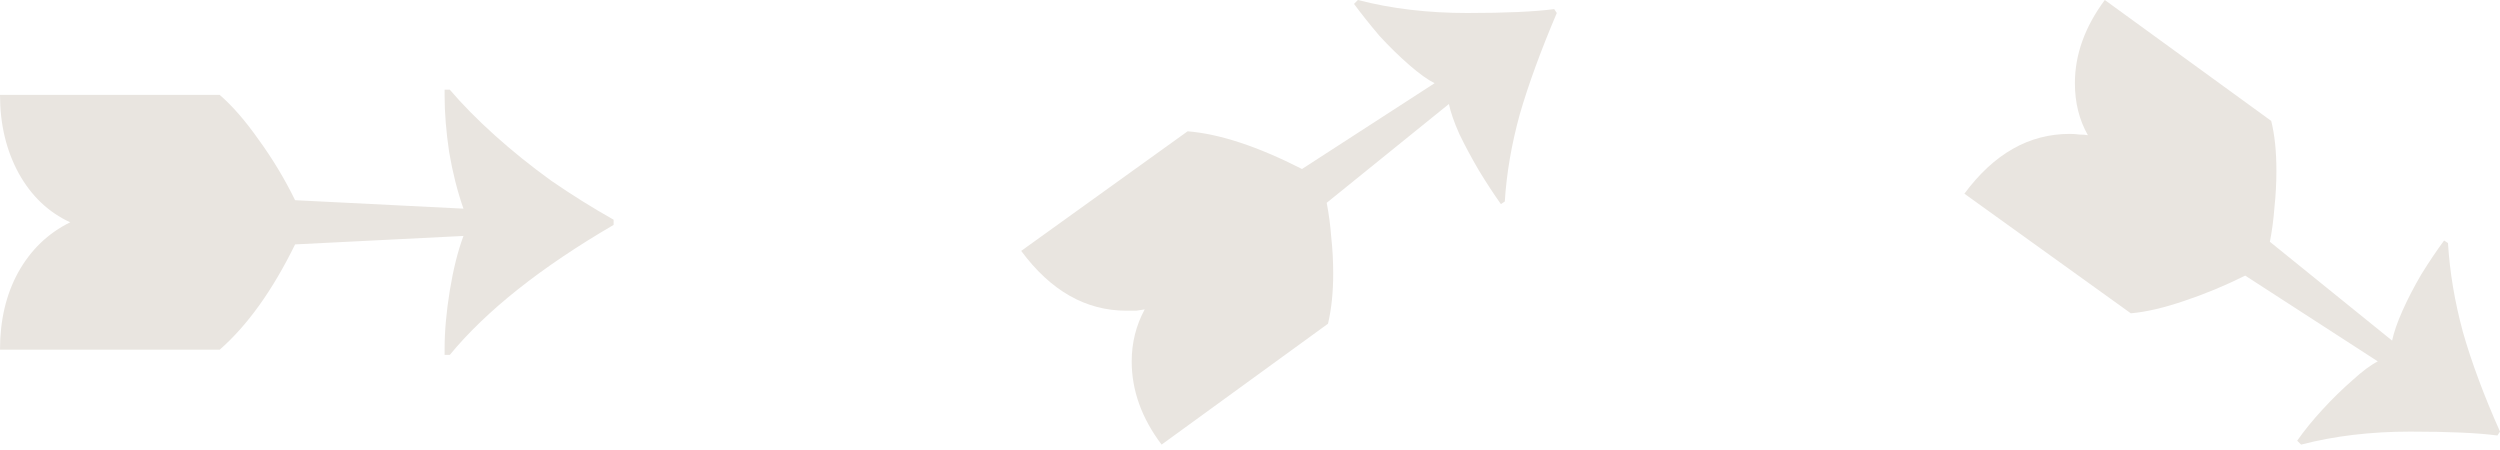
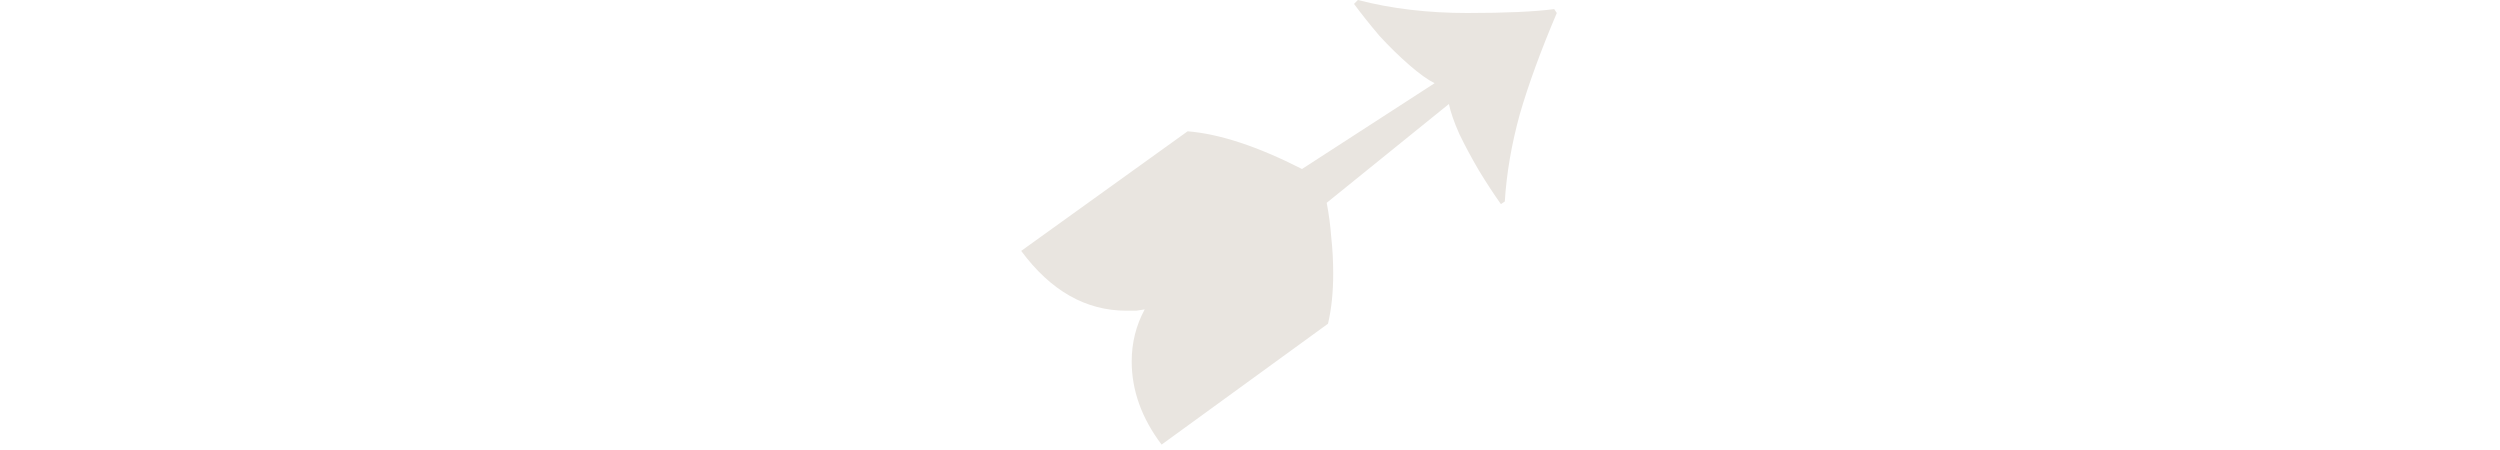
<svg xmlns="http://www.w3.org/2000/svg" width="400" height="72" viewBox="0 0 400 72" fill="none">
-   <path d="M71.136 56.784V55.848C71.136 53.005 71.413 49.885 71.968 46.488C72.523 43.09 73.251 40.178 74.152 37.752L47.216 39.104C43.611 46.453 39.589 52.069 35.152 55.952H0C0 51.237 0.971 47.112 2.912 43.576C4.923 39.97 7.696 37.301 11.232 35.568C7.765 33.973 5.027 31.373 3.016 27.768C1.005 24.093 0 19.898 0 15.184H35.152C37.163 16.917 39.243 19.309 41.392 22.36C43.611 25.41 45.552 28.634 47.216 32.032L74.152 33.384C73.181 30.61 72.419 27.594 71.864 24.336C71.379 21.077 71.136 18.061 71.136 15.288V14.352H71.968C73.979 16.709 76.371 19.136 79.144 21.632C81.917 24.128 84.933 26.554 88.192 28.912C91.52 31.2 94.848 33.28 98.176 35.152V35.984C92.352 39.381 87.256 42.813 82.888 46.28C78.52 49.746 74.88 53.248 71.968 56.784H71.136Z" fill="#E9E5E0" />
  <path d="M185.856 71.136C182.667 66.907 181.072 62.469 181.072 57.824C181.072 54.843 181.765 52.069 183.152 49.504C182.736 49.573 182.285 49.643 181.8 49.712C181.315 49.712 180.795 49.712 180.24 49.712C173.723 49.712 168.107 46.523 163.392 40.144L190.016 21.008C195.147 21.424 201.248 23.435 208.32 27.04L229.536 13.312C228.427 12.757 227.075 11.787 225.48 10.4C223.885 9.013 222.291 7.453 220.696 5.72C219.171 3.917 217.819 2.219 216.64 0.624L217.264 0C222.603 1.387 228.427 2.08 234.736 2.08C240.907 2.08 245.552 1.872 248.672 1.456L249.088 2.08C246.523 8.112 244.547 13.52 243.16 18.304C241.843 23.088 241.045 27.733 240.768 32.24L240.144 32.656C238.965 30.992 237.787 29.189 236.608 27.248C235.429 25.237 234.389 23.296 233.488 21.424C232.656 19.552 232.101 17.957 231.824 16.64L212.272 32.448C212.619 34.251 212.861 36.088 213 37.96C213.208 39.832 213.312 41.773 213.312 43.784C213.312 46.765 213.035 49.435 212.48 51.792L185.856 71.136Z" fill="#E9E5E0" />
-   <path d="M368.176 71.136L367.552 70.512C368.662 68.917 370.014 67.253 371.608 65.52C373.203 63.787 374.798 62.227 376.392 60.84C377.987 59.384 379.339 58.379 380.448 57.824L359.232 44.096C356.043 45.691 352.784 47.043 349.456 48.152C346.198 49.261 343.355 49.92 340.928 50.128L314.304 30.992C319.019 24.613 324.635 21.424 331.152 21.424C331.707 21.424 332.227 21.459 332.712 21.528C333.198 21.528 333.648 21.563 334.064 21.632C332.678 19.205 331.984 16.432 331.984 13.312C331.984 8.736 333.579 4.299 336.768 0L363.392 19.344C363.67 20.453 363.878 21.667 364.016 22.984C364.155 24.301 364.224 25.757 364.224 27.352C364.224 29.293 364.12 31.235 363.912 33.176C363.774 35.048 363.531 36.885 363.184 38.688L382.736 54.496C383.014 53.179 383.568 51.584 384.4 49.712C385.232 47.84 386.238 45.899 387.416 43.888C388.664 41.877 389.878 40.075 391.056 38.48L391.68 38.896C391.958 43.541 392.755 48.291 394.072 53.144C395.459 57.997 397.435 63.301 400 69.056L399.584 69.68C396.464 69.264 391.819 69.056 385.648 69.056C379.339 69.056 373.515 69.749 368.176 71.136Z" fill="#E9E5E0" />
</svg>